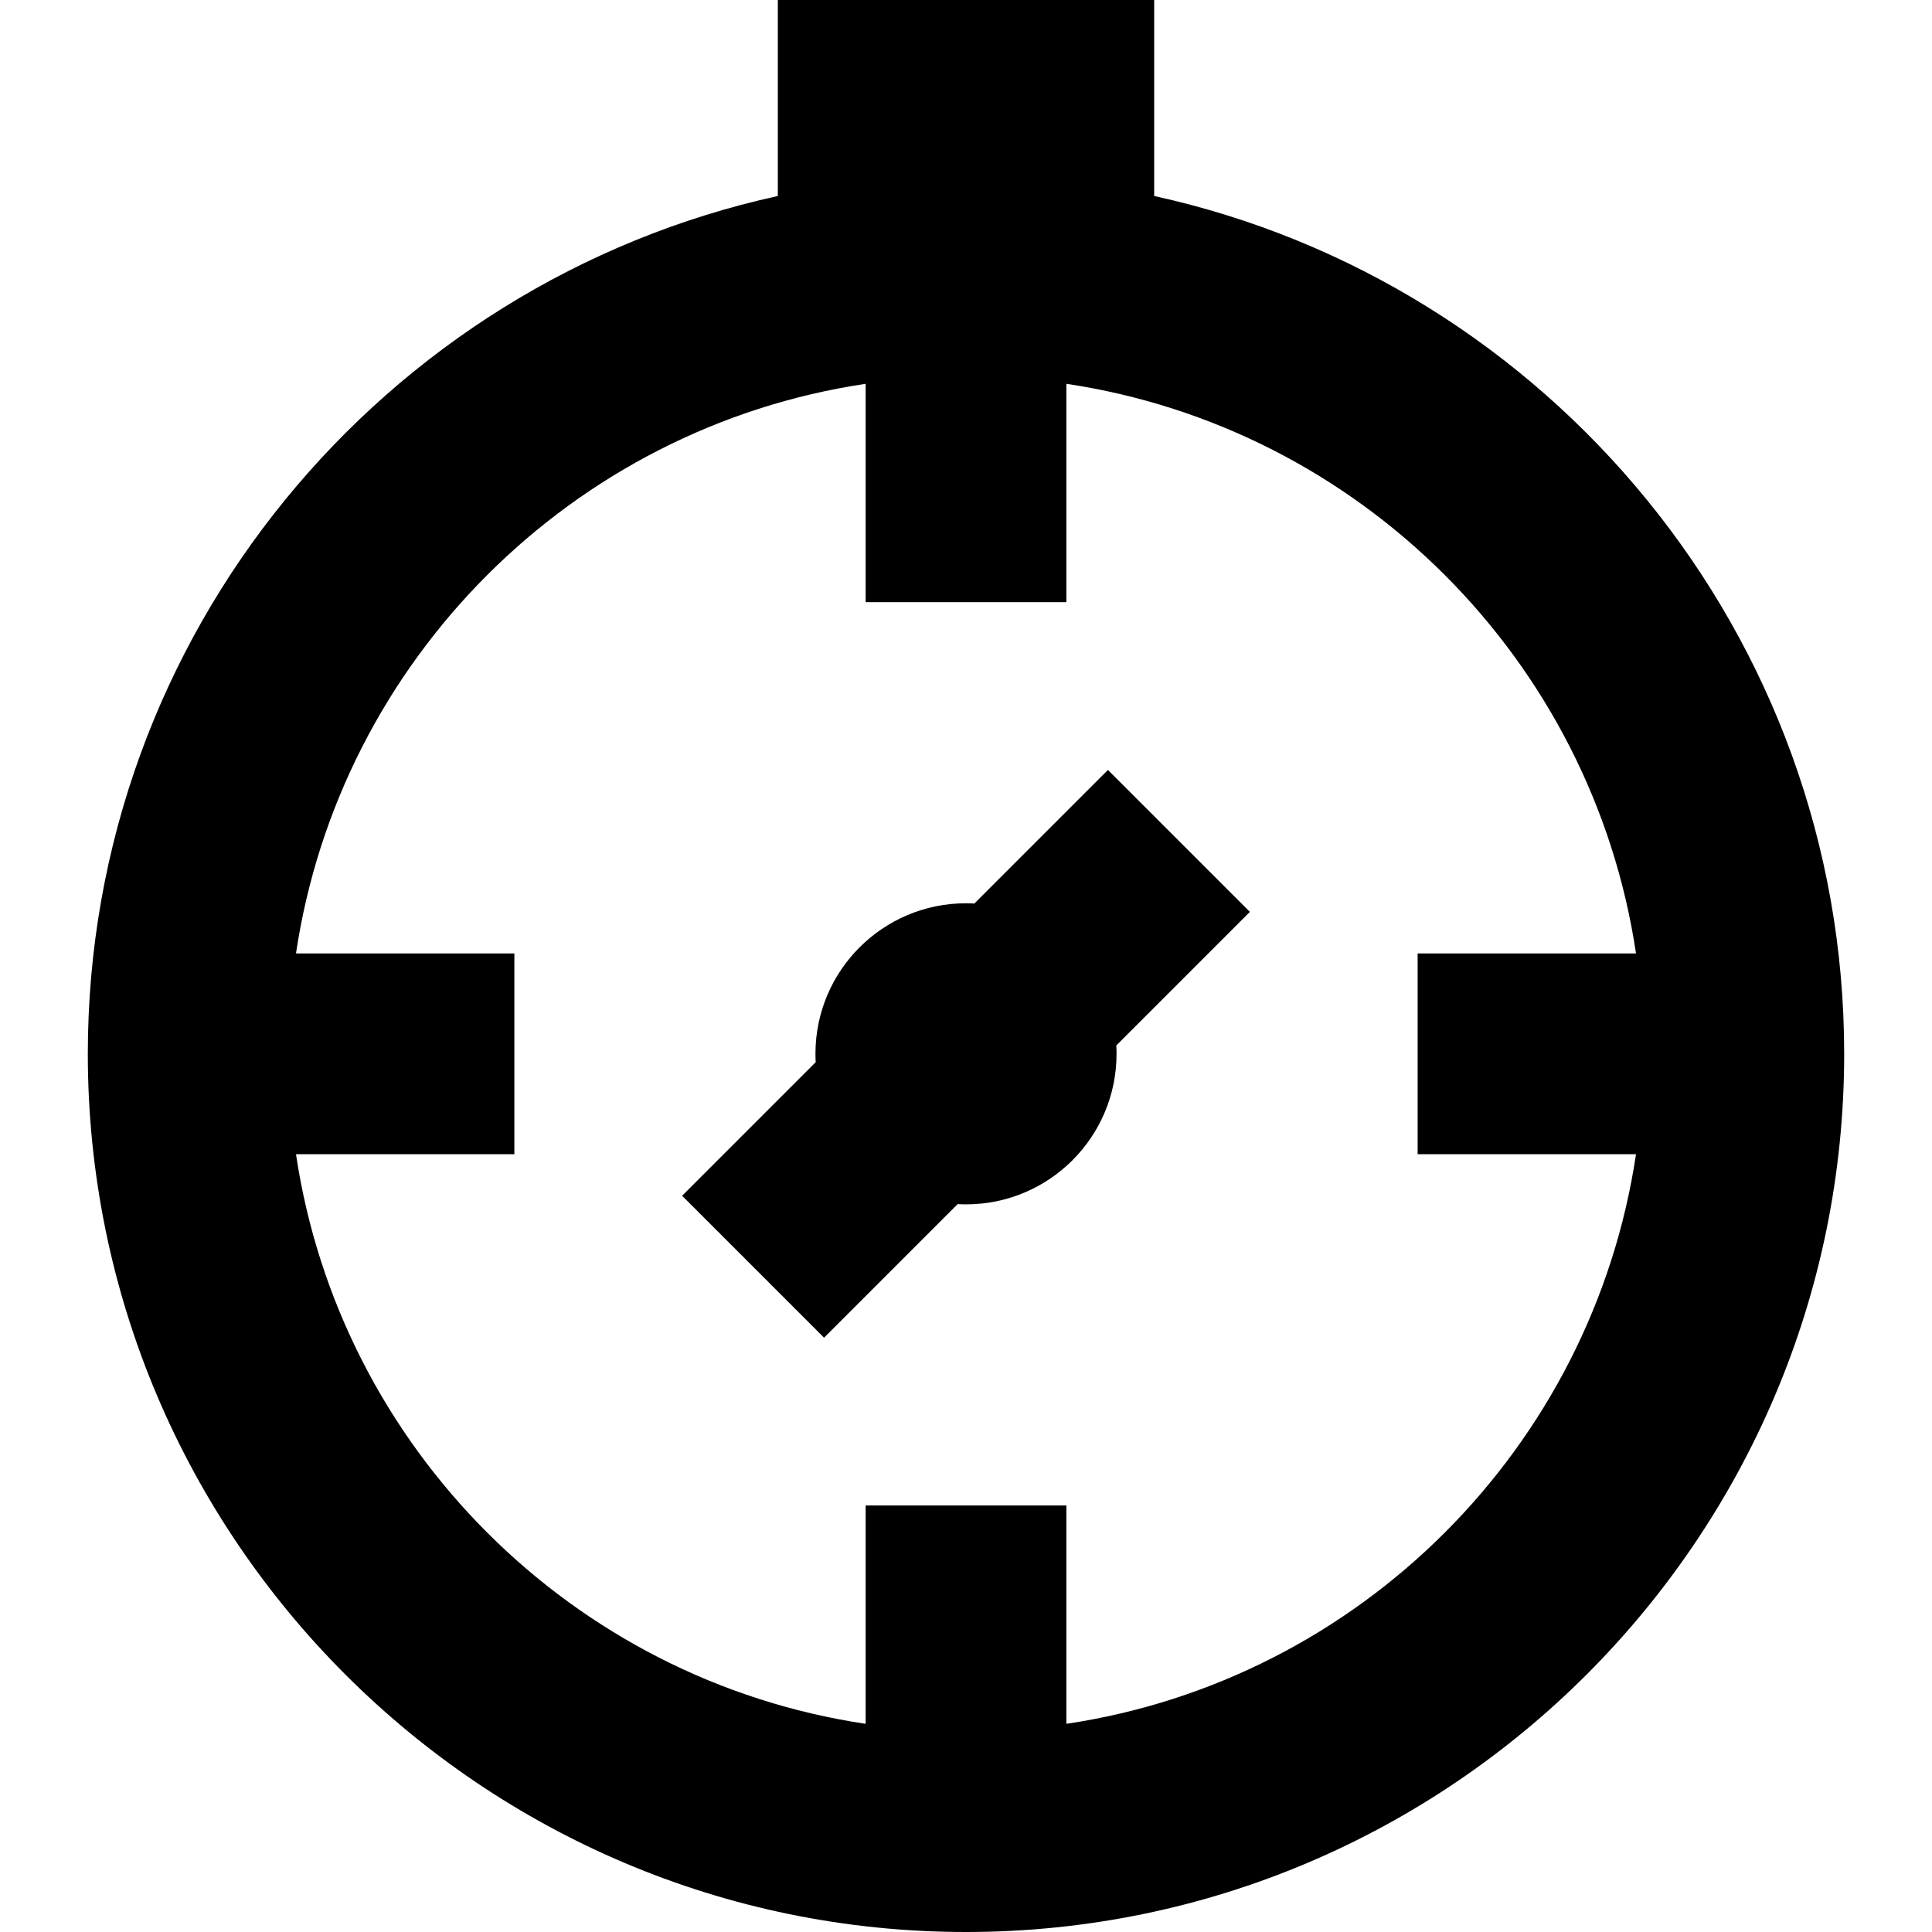
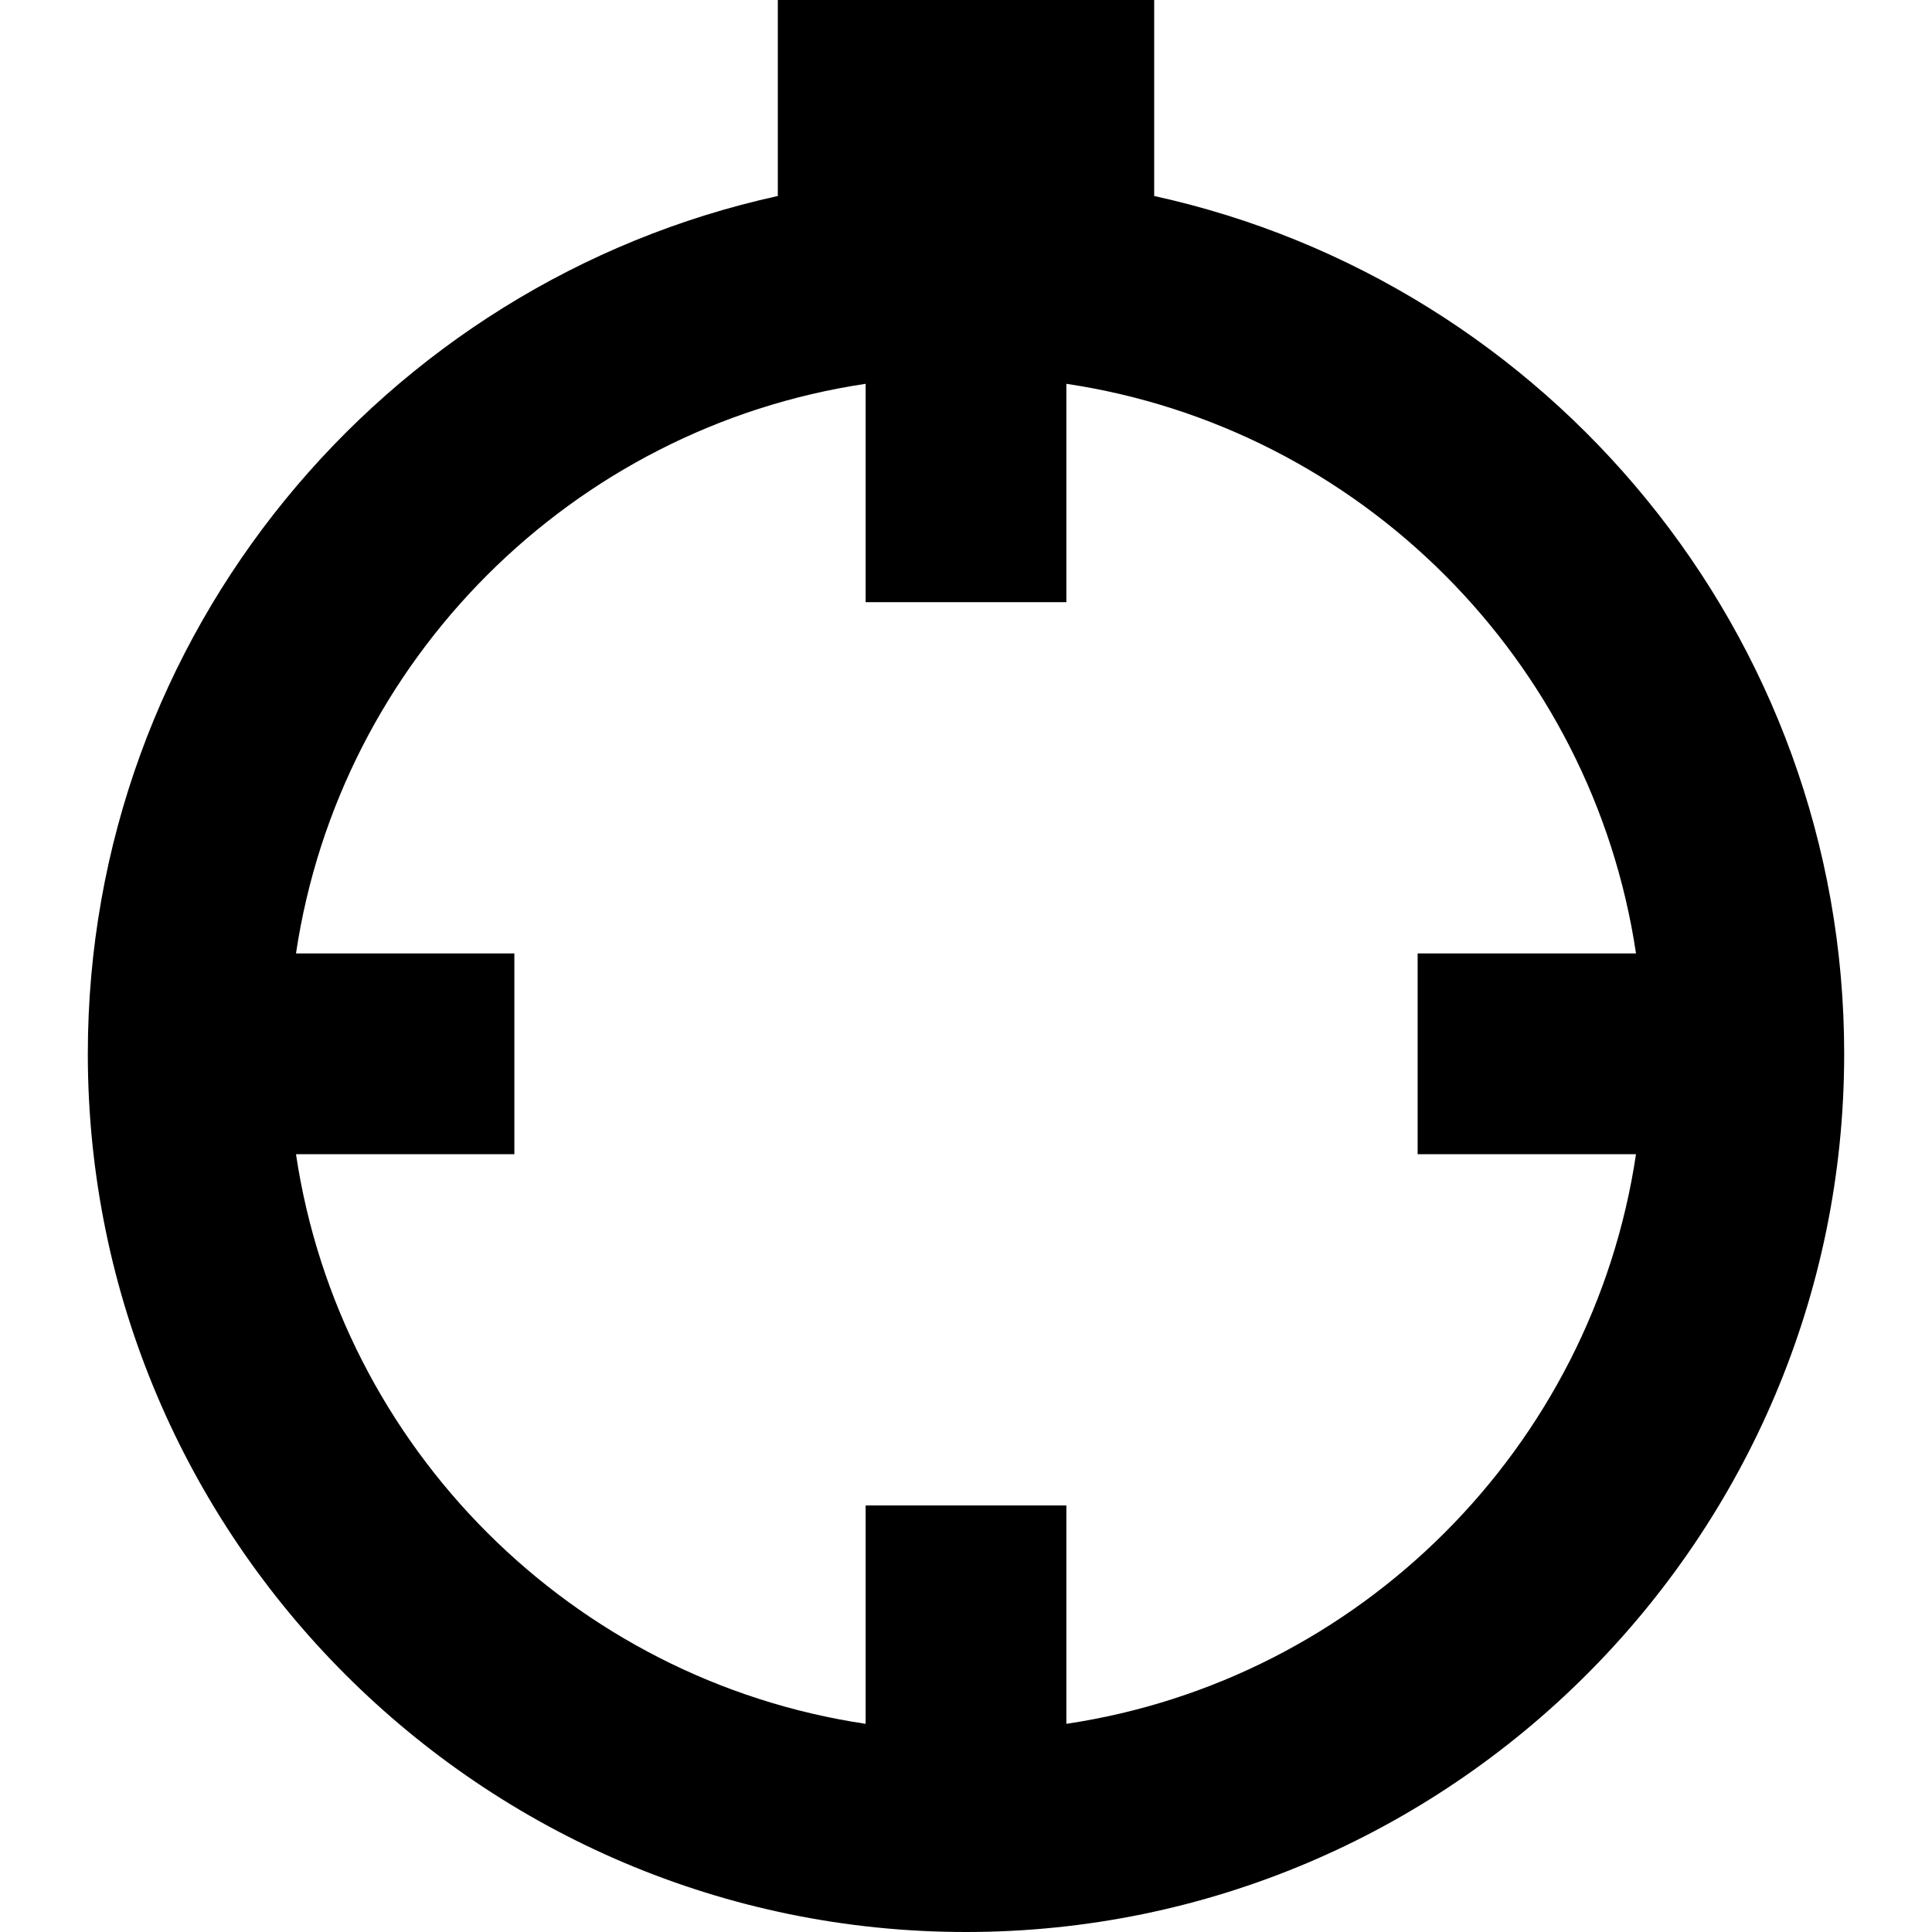
<svg xmlns="http://www.w3.org/2000/svg" version="1.1" viewBox="0 0 385 385" enable-background="new 0 0 385 385">
  <g>
    <path d="M230,39.058V0h-75v39.058C76.466,56.273,17.5,126.374,17.5,210c0,96.496,78.504,175,175,175   c96.495,0,175-78.504,175-175C367.5,126.374,308.534,56.273,230,39.058z M212.5,343.516V300h-40v43.516   C114.039,334.797,67.703,288.461,58.984,230H102.5v-40H58.984c8.72-58.461,55.056-104.797,113.516-113.516V120h40V76.484   c58.461,8.72,104.797,55.055,113.516,113.516H282.5v40h43.516C317.297,288.461,270.961,334.797,212.5,343.516z" />
-     <path d="m220.784,153.432l-26.617,26.617c-0.552-0.03-1.108-0.048-1.667-0.048-16.568,0-30,13.431-30,30 0,0.56 0.018,1.115 0.048,1.667l-26.617,26.617 28.284,28.284 26.617-26.617c0.552,0.03 1.108,0.048 1.667,0.048 16.568,0 30-13.432 30-30 0-0.56-0.018-1.115-0.048-1.667l26.617-26.617-28.284-28.284z" />
  </g>
</svg>